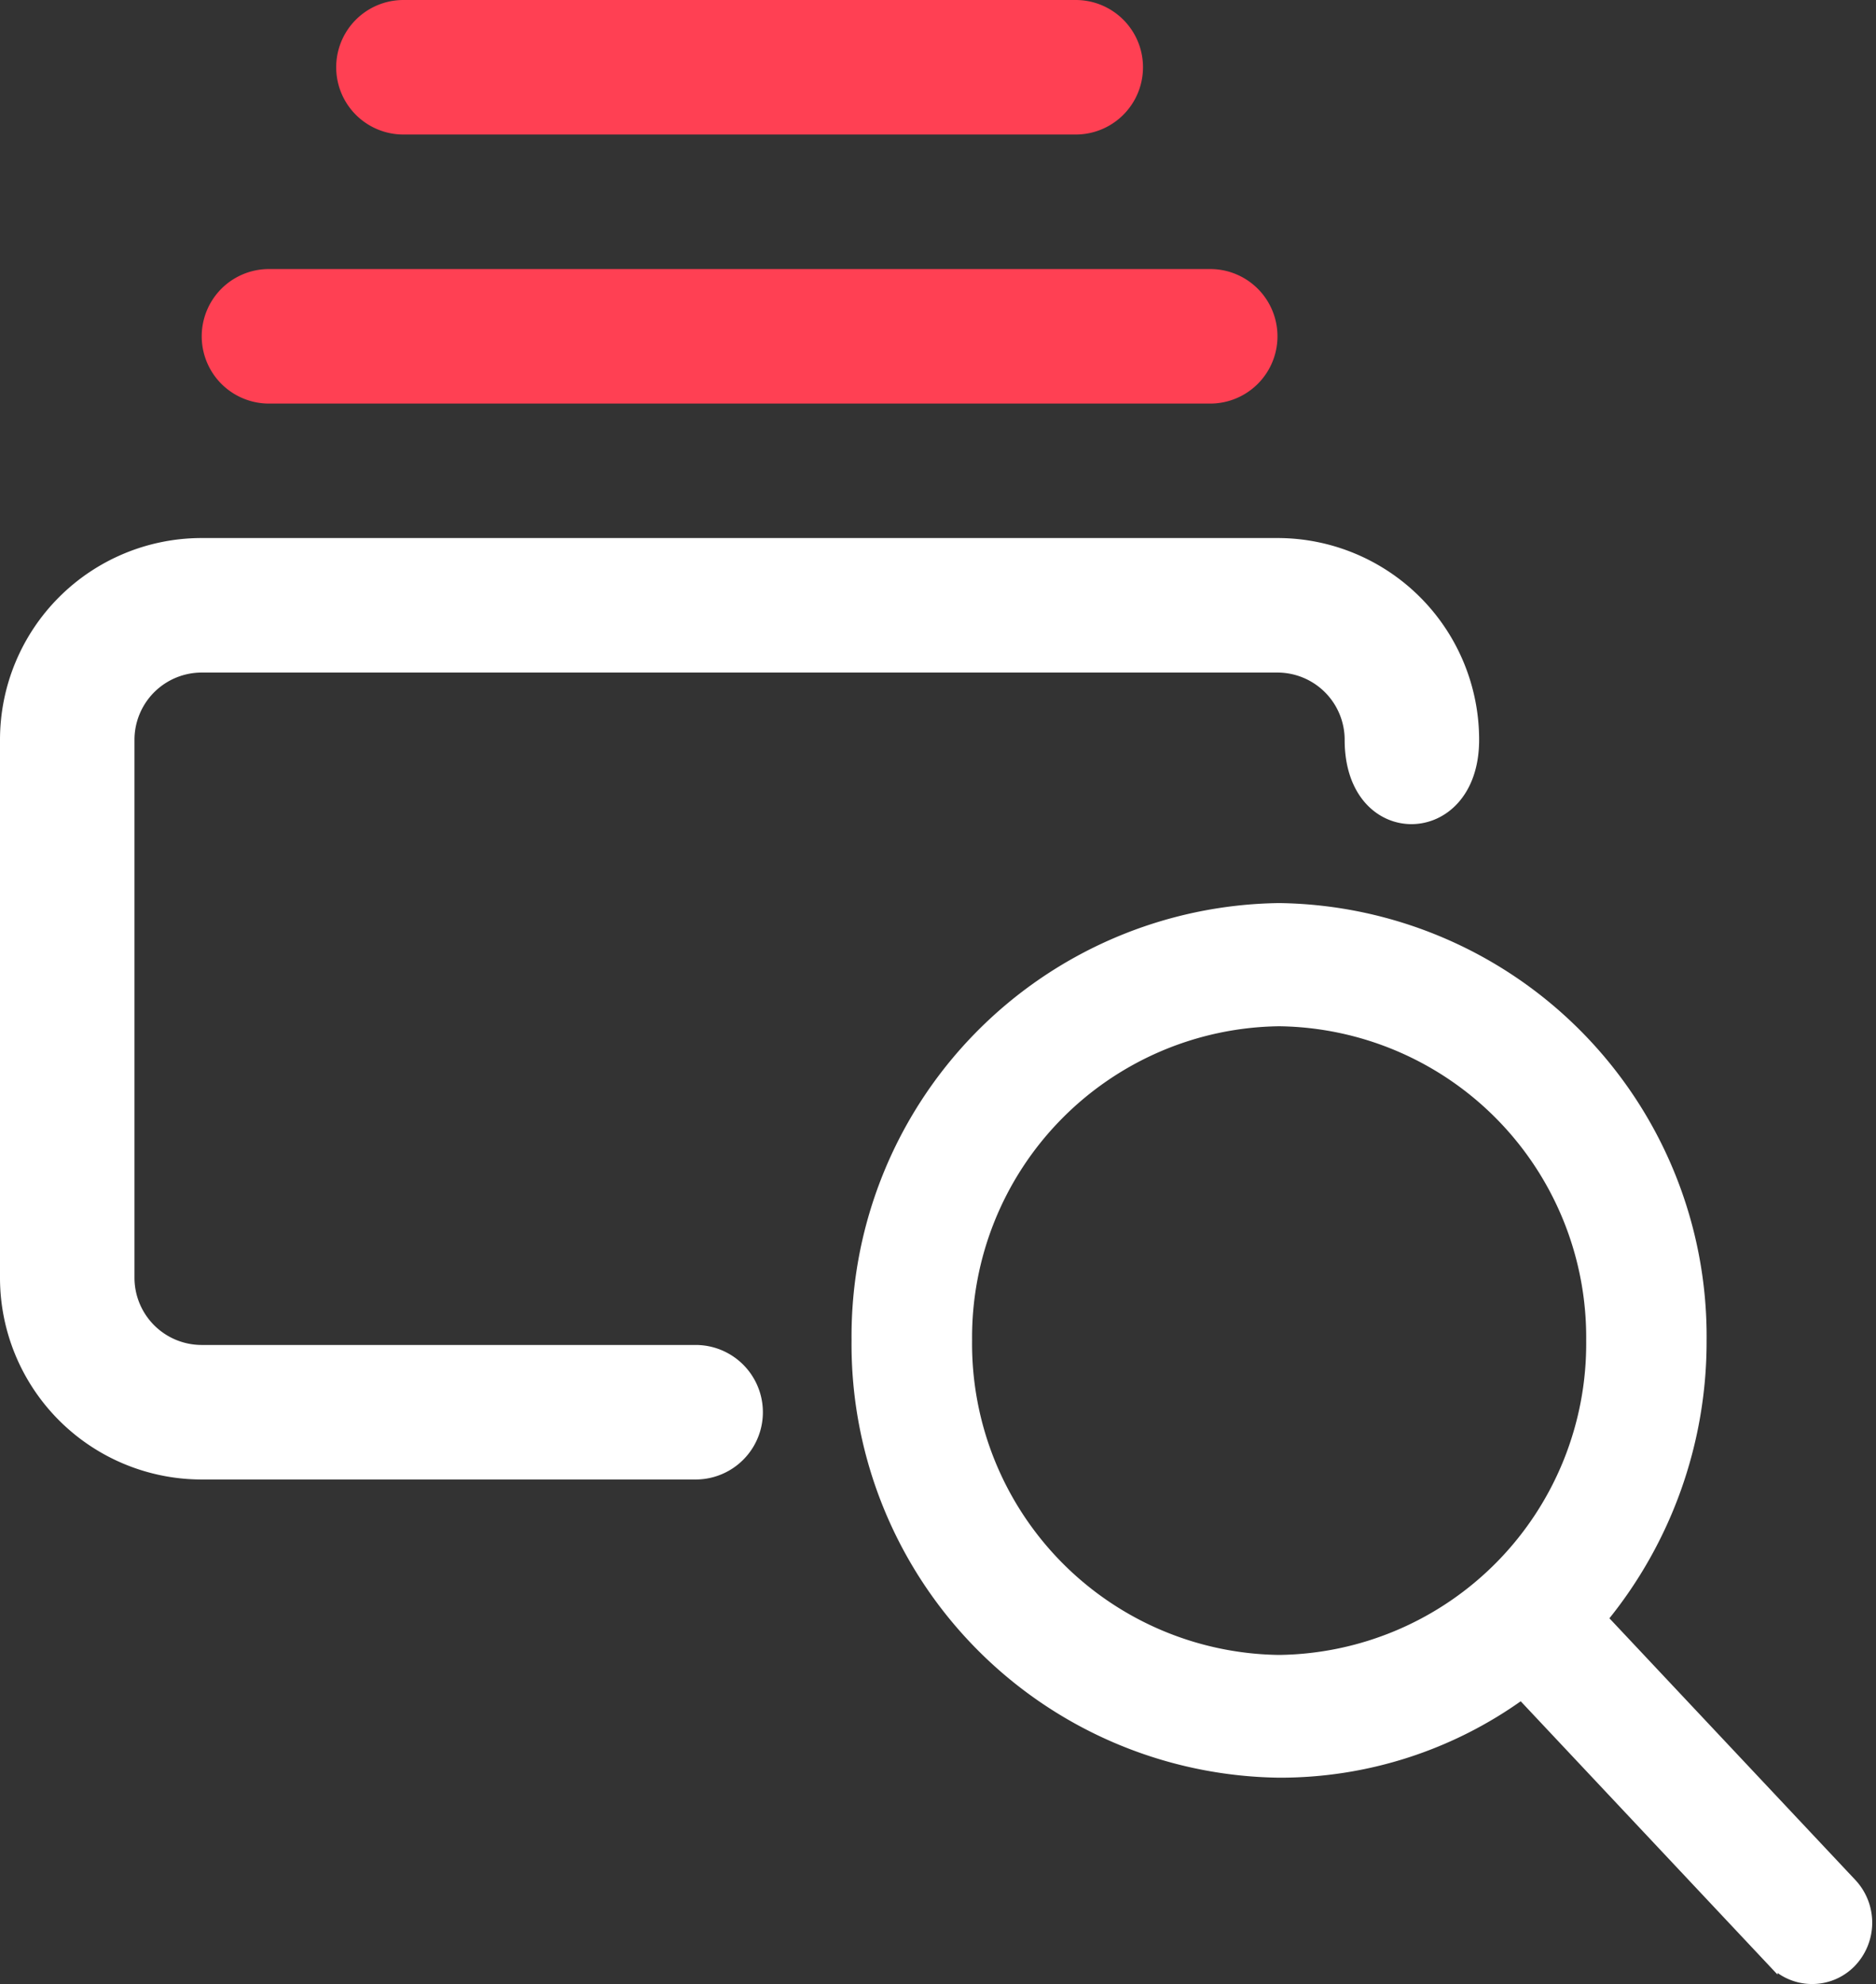
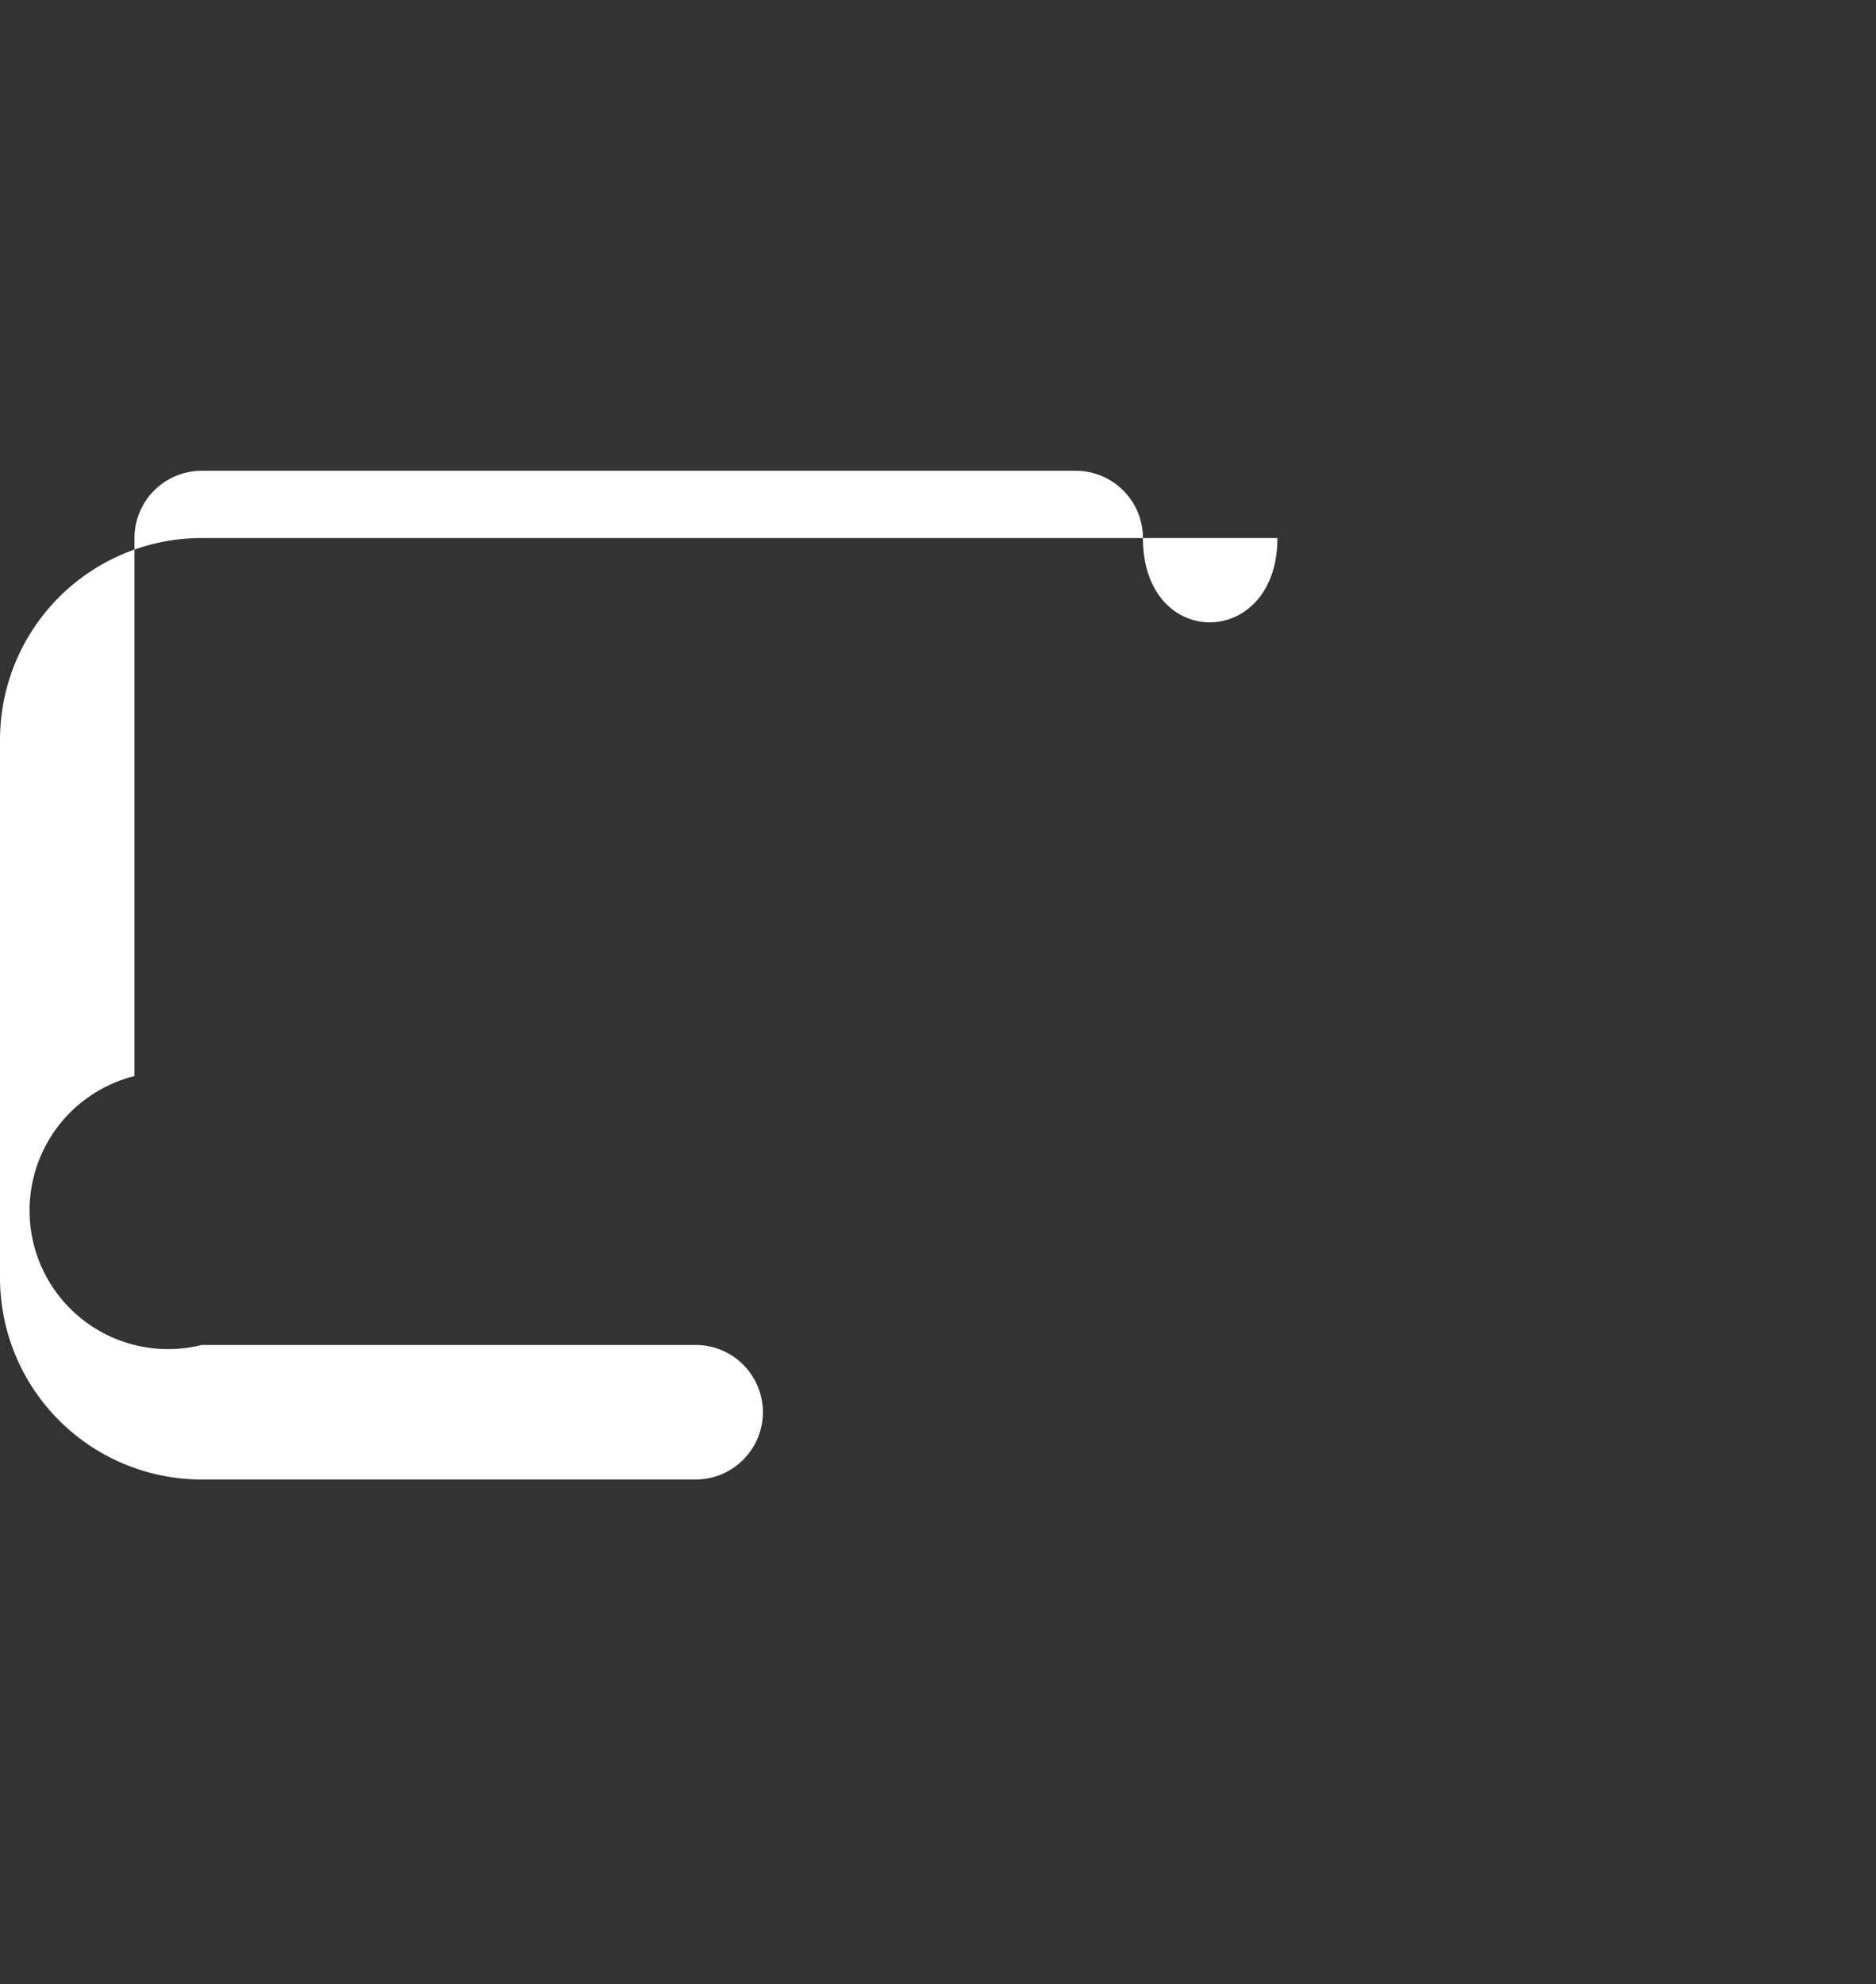
<svg xmlns="http://www.w3.org/2000/svg" width="36.048" height="38.115" viewBox="0 0 36.048 38.115">
  <rect x="0" y="0" width="36.048" height="38.115" fill="#333333" stroke="none" />
  <defs>
    <style>
            .cls-1,.cls-3{fill:#fff}.cls-2{fill:#ff4053}.cls-3{stroke:#fff;stroke-width:.2px}
        </style>
  </defs>
  <g id="Group_2028" data-name="Group 2028" transform="translate(-801.776 -413.229)">
    <g id="Component_25_2" data-name="Component 25 – 2" transform="translate(801.776 413.229)">
      <g id="postsearch">
        <g id="cards">
-           <path id="Path" d="M14.367 24.5a1.292 1.292 0 0 1 0 2.584H4.876A3.876 3.876 0 0 1 1 23.211V12.876A3.876 3.876 0 0 1 4.876 9h20.67a3.876 3.876 0 0 1 3.876 3.876c0 2.141-2.584 2.178-2.584 0a1.292 1.292 0 0 0-1.292-1.292H4.876a1.292 1.292 0 0 0-1.292 1.292v10.335A1.292 1.292 0 0 0 4.876 24.5z" class="cls-1" transform="translate(-1 1.335)" />
-           <path id="Combined-Shape" d="M20.795 1a1.292 1.292 0 1 1 0 2.584H7.876a1.292 1.292 0 0 1 0-2.584zm2.584 5.168a1.292 1.292 0 1 1 0 2.584H5.292a1.292 1.292 0 1 1 0-2.584z" class="cls-2" transform="translate(-.124 -1)" />
+           <path id="Path" d="M14.367 24.5a1.292 1.292 0 0 1 0 2.584H4.876A3.876 3.876 0 0 1 1 23.211V12.876A3.876 3.876 0 0 1 4.876 9h20.67c0 2.141-2.584 2.178-2.584 0a1.292 1.292 0 0 0-1.292-1.292H4.876a1.292 1.292 0 0 0-1.292 1.292v10.335A1.292 1.292 0 0 0 4.876 24.5z" class="cls-1" transform="translate(-1 1.335)" />
        </g>
        <g id="search" transform="translate(16.463 17.447)">
-           <path id="search-2" d="M20.1 18.734l-4.786-5.091a8.392 8.392 0 0 0 1.9-5.338A8.223 8.223 0 0 0 9.1 0 8.223 8.223 0 0 0 .984 8.3a8.223 8.223 0 0 0 8.119 8.3 7.91 7.91 0 0 0 4.652-1.5l4.822 5.13a1.043 1.043 0 0 0 1.5.03 1.1 1.1 0 0 0 .023-1.526zM9.1 2.166a6.077 6.077 0 0 1 6 6.138 6.077 6.077 0 0 1-6 6.138 6.077 6.077 0 0 1-6-6.142 6.077 6.077 0 0 1 6-6.134z" class="cls-3" data-name="search" transform="translate(-.984)" />
-         </g>
+           </g>
      </g>
    </g>
  </g>
</svg>